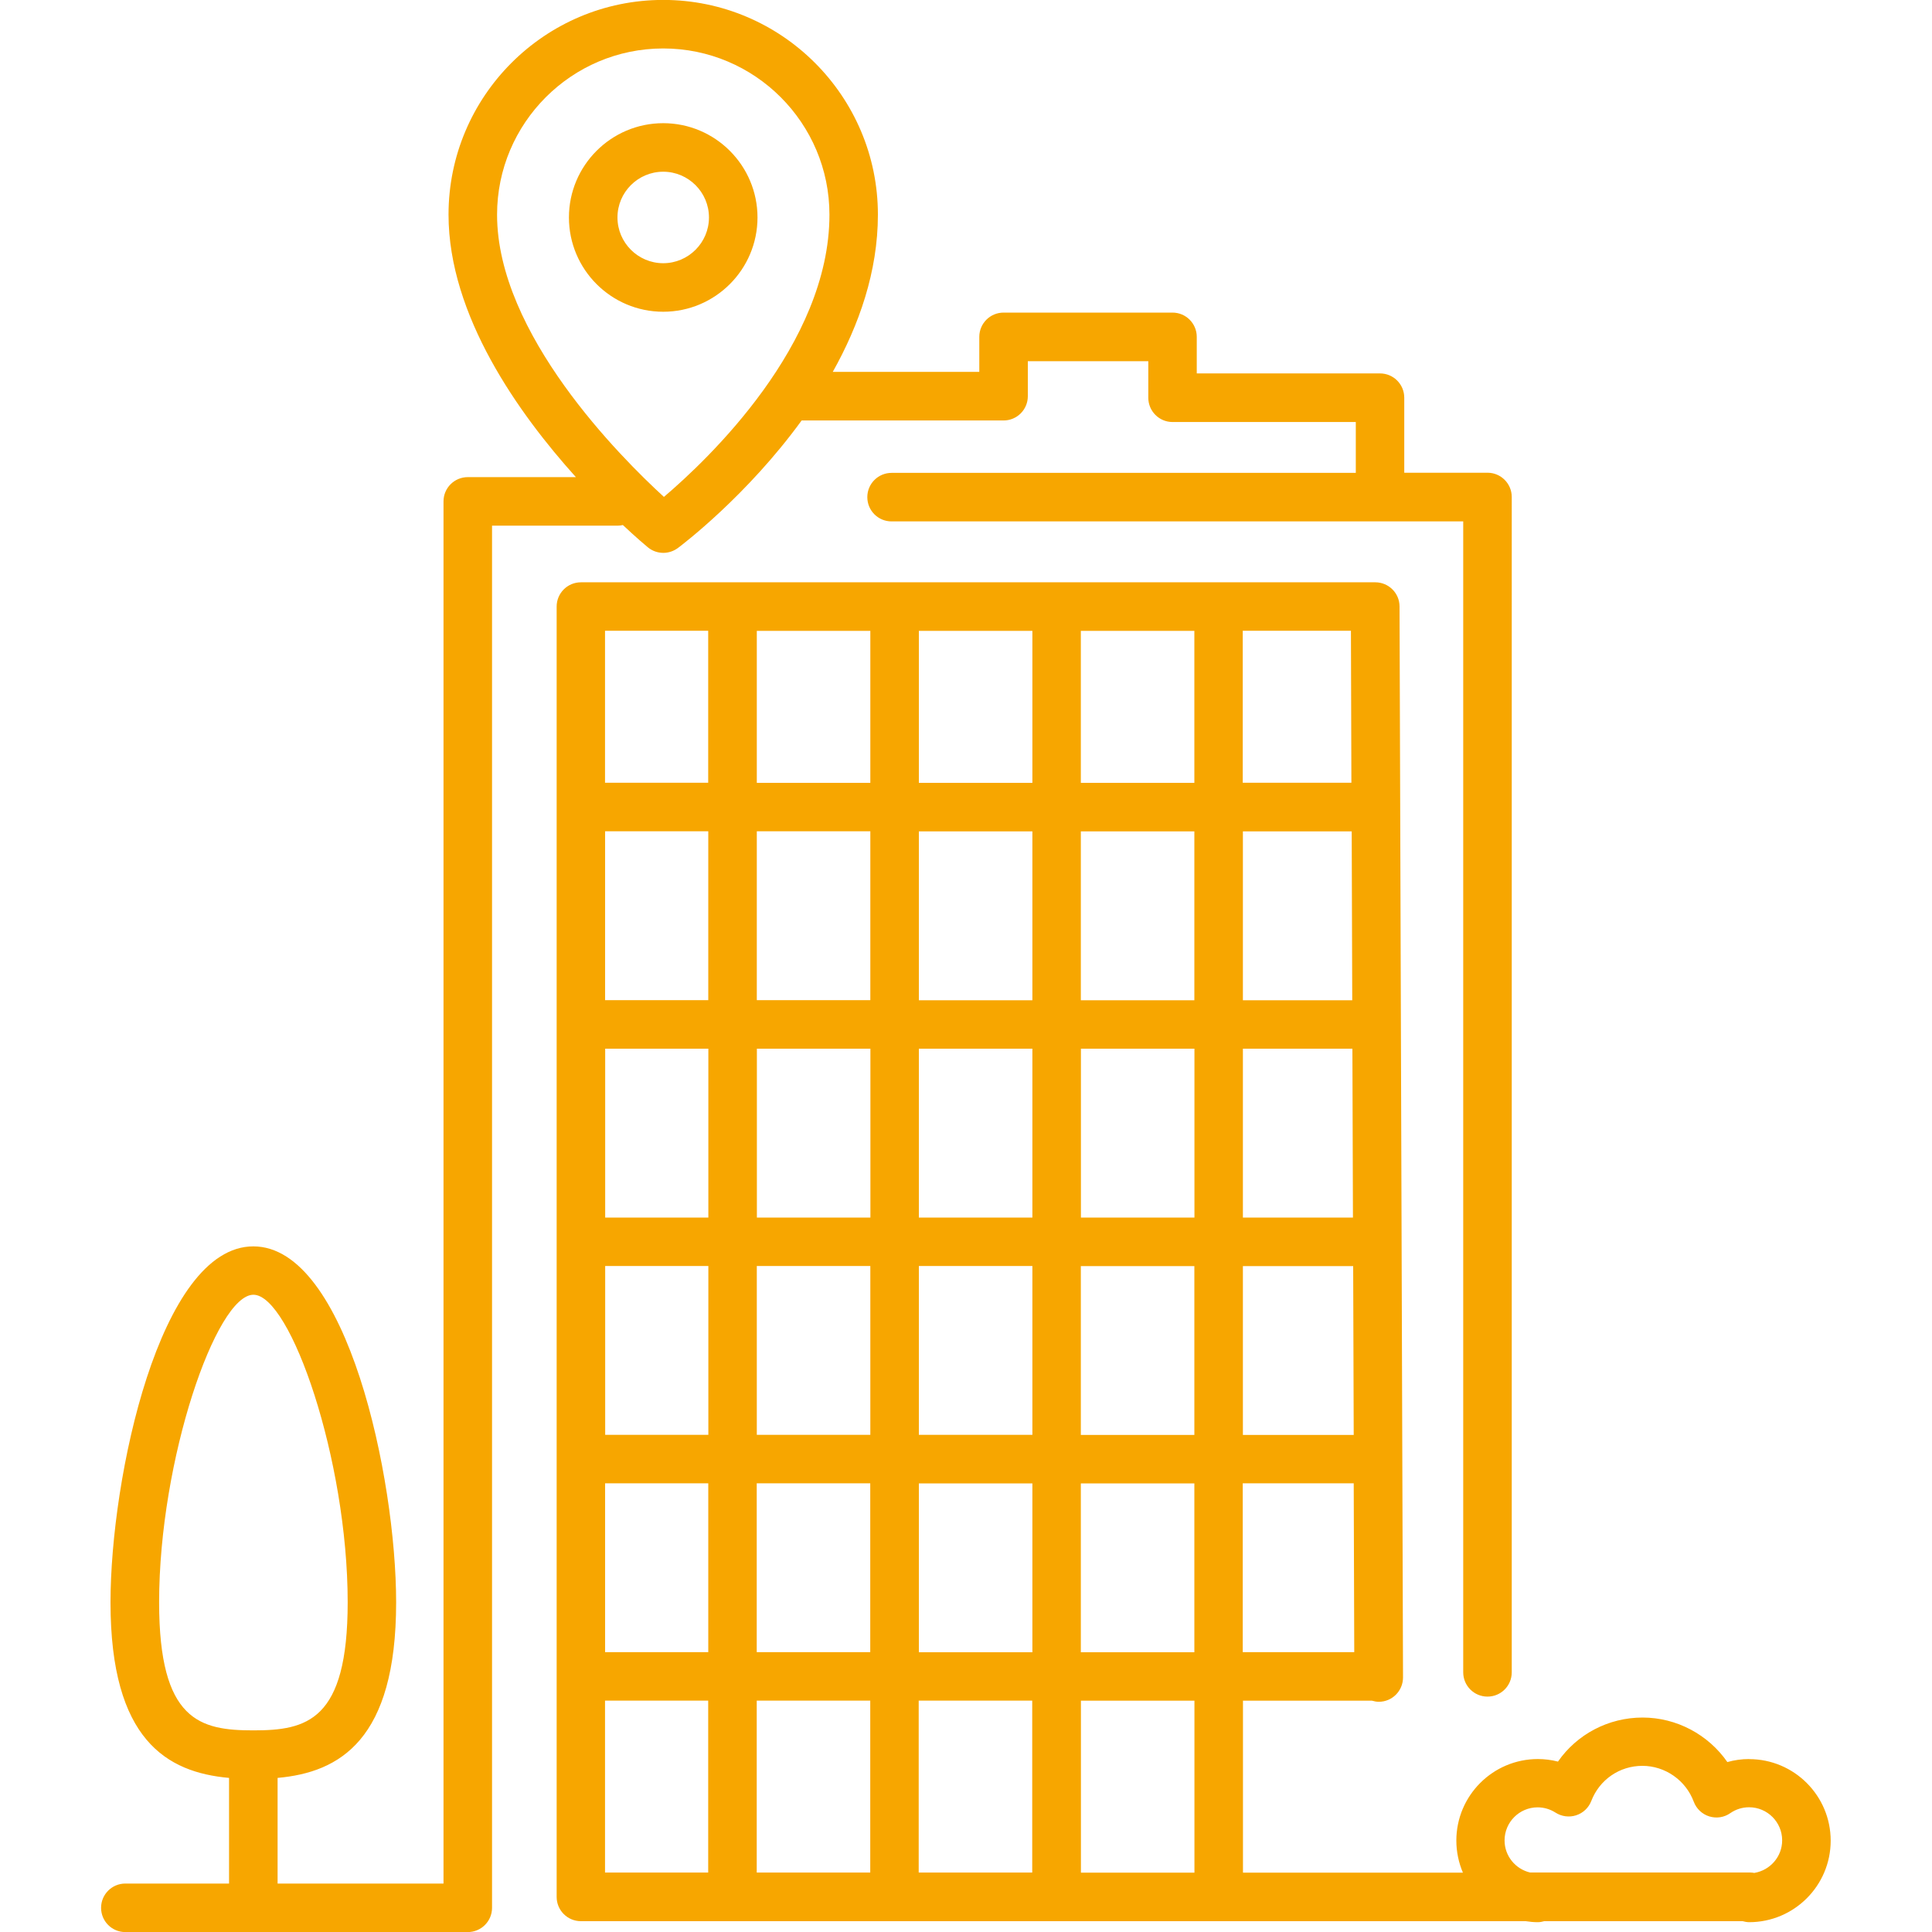
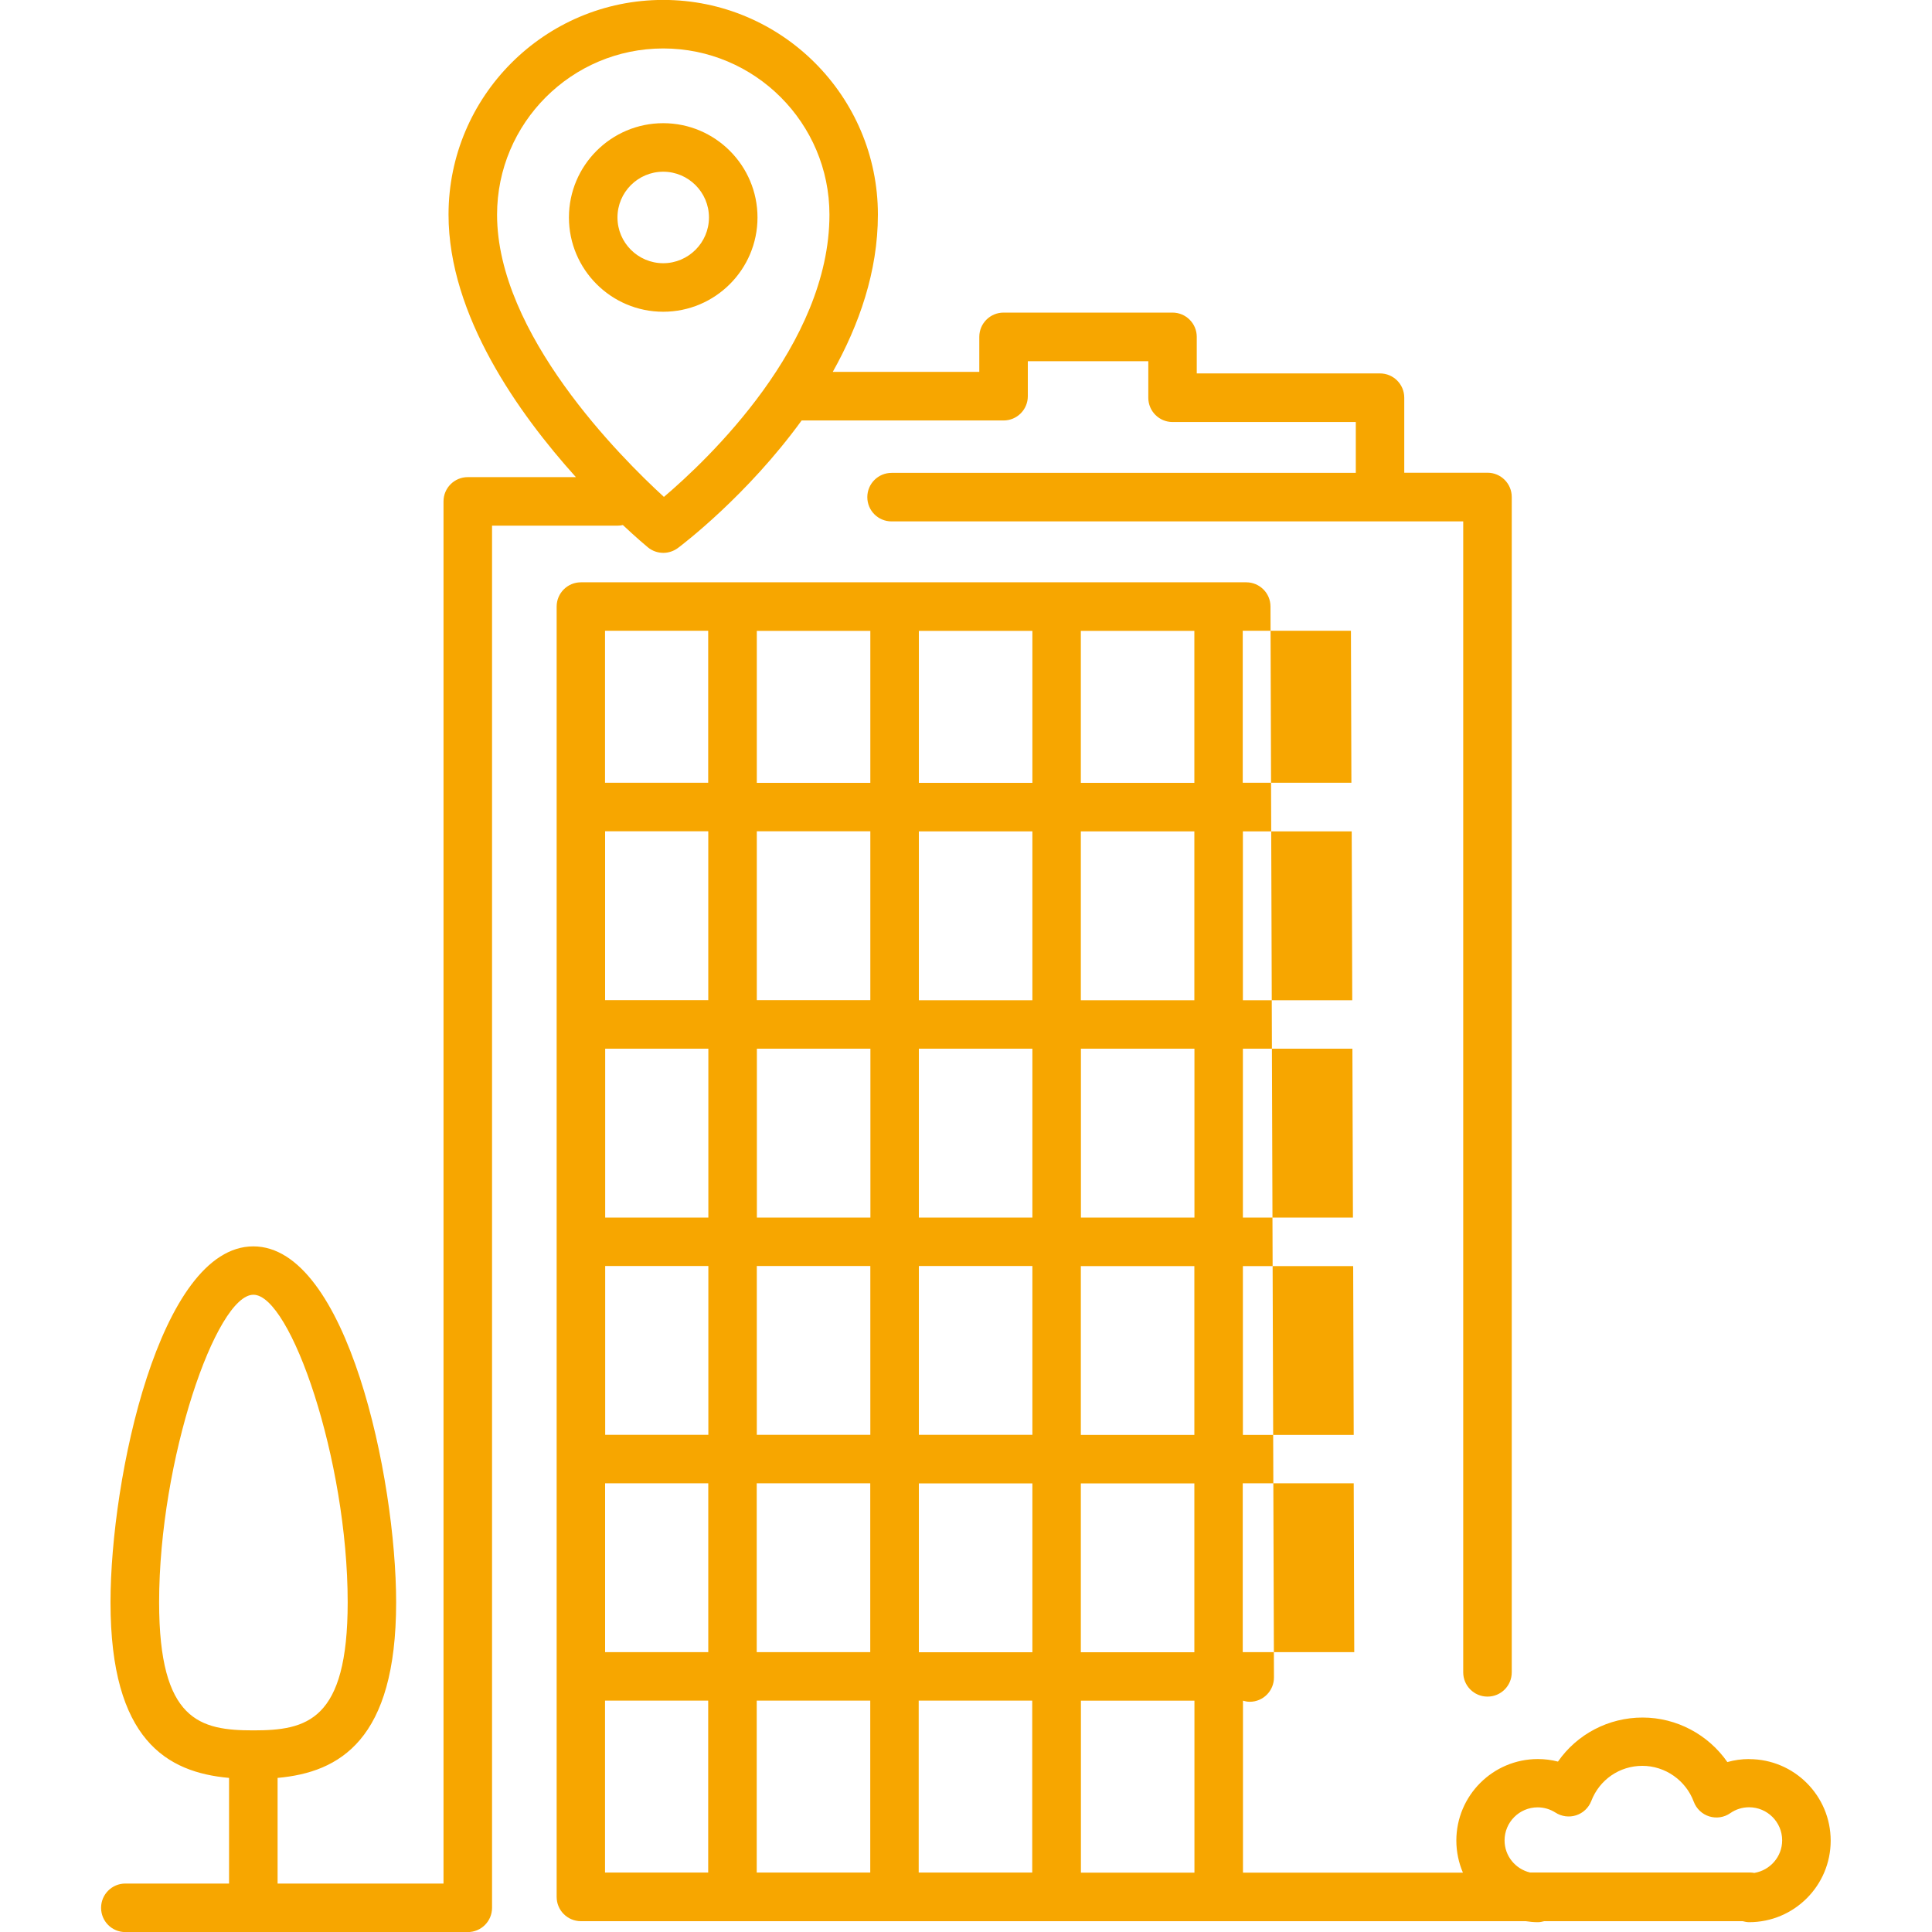
<svg xmlns="http://www.w3.org/2000/svg" id="icons" viewBox="0 0 250 250">
  <defs>
    <style>.cls-1{fill:#f7a600;}</style>
  </defs>
-   <path id="domiciliation" class="cls-1" d="M80.6,67.94c1.79,1.68,3.01,2.7,3.23,2.88,.58,.48,1.29,.72,2,.72,.66,0,1.32-.21,1.88-.62,.6-.45,8.96-6.79,16.02-16.51h26.13c1.73,0,3.14-1.4,3.14-3.14v-4.53h15.59v4.73c0,1.73,1.4,3.14,3.14,3.14h23.71v6.58h-60.07c-1.73,0-3.14,1.4-3.14,3.14s1.4,3.14,3.14,3.14h73.97V216.4c0,1.73,1.4,3.14,3.14,3.14s3.14-1.4,3.14-3.14V64.31c0-1.73-1.4-3.14-3.14-3.14h-10.77v-9.71c0-1.73-1.4-3.14-3.14-3.14h-23.71v-4.73c0-1.73-1.4-3.14-3.14-3.14h-21.86c-1.73,0-3.14,1.4-3.14,3.14v4.53h-18.96c3.39-6.05,5.84-12.97,5.84-20.35,0-15.32-12.46-27.78-27.78-27.78s-27.78,12.46-27.78,27.78c0,13.05,9.09,25.77,16.48,33.97h-13.99c-1.73,0-3.14,1.4-3.14,3.14V243.73h-21.47v-13.67c8.02-.72,15.34-4.89,15.34-22.71,0-16.08-6.35-46.07-18.48-46.07s-18.48,29.99-18.48,46.07c0,17.82,7.32,21.99,15.34,22.71v13.67h-13.42c-1.73,0-3.14,1.4-3.14,3.14s1.4,3.14,3.14,3.14H60.53c1.73,0,3.14-1.4,3.14-3.14V68.02h16.26c.23,0,.45-.03,.67-.08ZM20.59,207.34c0-18.45,7.39-39.8,12.2-39.8s12.2,21.35,12.2,39.8c0,15.35-5.29,16.57-12.2,16.57s-12.2-1.22-12.2-16.57ZM85.82,6.27c11.86,0,21.51,9.65,21.51,21.51,0,16.82-15.79,31.74-21.42,36.52-5.6-5.13-21.59-21.1-21.59-36.52,0-11.86,9.65-21.51,21.51-21.51ZM226.35,227.62c-.97,0-1.92,.13-2.83,.39-2.46-3.54-6.55-5.76-10.97-5.76s-8.49,2.16-10.95,5.7c-.85-.22-1.72-.33-2.6-.33-5.82,0-10.55,4.73-10.55,10.55,0,1.47,.31,2.88,.85,4.15h-28.46v-22.25h16.7c.28,.08,.57,.14,.87,.14h.01c1.73,0,3.13-1.41,3.13-3.15l-.45-138.58c0-1.73-1.41-3.13-3.14-3.13H75.17c-1.73,0-3.14,1.4-3.14,3.14V245.46c0,1.73,1.4,3.14,3.14,3.14h122.26c.51,.08,1.03,.13,1.55,.13,.29,0,.57-.05,.84-.13h25.68c.27,.07,.55,.13,.84,.13,5.82,0,10.55-4.73,10.55-10.55s-4.73-10.55-10.55-10.55Zm-71.79,14.7h-14.69v-22.25h14.69v22.25Zm-20.97-106.62v21.85h-14.69v-21.85h14.69Zm-14.69-6.27v-21.85h14.69v21.85h-14.69Zm56.18,28.12h-14.25v-21.85h14.17l.07,21.85Zm-20.52,0h-14.69v-21.85h14.69v21.85Zm-41.93,0h-14.69v-21.85h14.69v21.85Zm-20.97,0h-13.35v-21.85h13.35v21.85Zm-13.35,6.27h13.35v21.85h-13.35v-21.85Zm19.62,0h14.69v21.85h-14.69v-21.85Zm20.97,0h14.69v21.85h-14.69v-21.85Zm14.69,28.13v21.85h-14.69v-21.85h14.69Zm6.27,0h14.69v21.85h-14.69v-21.85Zm0-6.27v-21.85h14.69v21.85h-14.69Zm20.97-21.85h14.27l.07,21.85h-14.34v-21.85Zm14.15-34.4h-14.15v-21.85h14.08l.07,21.85Zm-20.43,0h-14.69v-21.85h14.69v21.85Zm-14.69-28.13v-19.67h14.69v19.67h-14.69Zm-6.27,0h-14.69v-19.67h14.69v19.67Zm-20.97,0h-14.69v-19.67h14.69v19.67Zm0,6.27v21.85h-14.69v-21.85h14.69Zm-20.97,21.85h-13.35v-21.85h13.35v21.85Zm-13.35,62.52h13.35v21.85h-13.35v-21.85Zm19.62,0h14.69v21.85h-14.69v-21.85Zm14.69,28.12v22.25h-14.69v-22.25h14.69Zm6.27,0h14.69v22.25h-14.69v-22.25Zm41.93-28.12h14.36l.07,21.85h-14.43v-21.85Zm14.06-90.65h-14.06v-19.67h14l.06,19.67Zm-83.23-19.67v19.67h-13.35v-19.67h13.35Zm-13.35,138.44h13.35v22.25h-13.35v-22.25Zm148.74,22.3c-.18-.03-.37-.06-.57-.06h-28.48c-1.88-.45-3.29-2.13-3.29-4.15,0-2.36,1.92-4.28,4.28-4.28,.82,0,1.62,.24,2.31,.68,.79,.51,1.78,.64,2.67,.35,.9-.29,1.62-.97,1.96-1.85,1.06-2.76,3.66-4.55,6.61-4.55s5.62,1.87,6.65,4.64c.34,.91,1.08,1.61,2,1.9,.93,.29,1.93,.14,2.73-.42,.72-.5,1.56-.76,2.43-.76,2.36,0,4.28,1.92,4.28,4.28,0,2.12-1.56,3.87-3.58,4.21ZM98.02,28.14c0-6.72-5.47-12.2-12.2-12.2s-12.2,5.47-12.2,12.2,5.47,12.2,12.2,12.2,12.2-5.47,12.2-12.2Zm-18.12,0c0-3.27,2.66-5.92,5.92-5.92s5.92,2.66,5.92,5.92-2.66,5.92-5.92,5.92-5.92-2.66-5.92-5.92Z" />
+   <path id="domiciliation" class="cls-1" d="M80.6,67.94c1.79,1.68,3.01,2.7,3.23,2.88,.58,.48,1.29,.72,2,.72,.66,0,1.32-.21,1.88-.62,.6-.45,8.96-6.79,16.02-16.51h26.13c1.73,0,3.14-1.4,3.14-3.14v-4.53h15.59v4.73c0,1.73,1.4,3.14,3.14,3.14h23.71v6.58h-60.07c-1.73,0-3.14,1.4-3.14,3.14s1.4,3.14,3.14,3.14h73.97V216.4c0,1.73,1.4,3.14,3.14,3.14s3.14-1.4,3.14-3.14V64.31c0-1.73-1.4-3.14-3.14-3.14h-10.77v-9.71c0-1.73-1.4-3.14-3.14-3.14h-23.71v-4.73c0-1.73-1.4-3.14-3.14-3.14h-21.86c-1.73,0-3.14,1.4-3.14,3.14v4.53h-18.96c3.39-6.05,5.84-12.97,5.84-20.35,0-15.32-12.46-27.78-27.78-27.78s-27.78,12.46-27.78,27.78c0,13.05,9.09,25.77,16.48,33.97h-13.99c-1.73,0-3.14,1.4-3.14,3.14V243.73h-21.47v-13.67c8.02-.72,15.34-4.89,15.34-22.71,0-16.08-6.35-46.07-18.48-46.07s-18.48,29.99-18.48,46.07c0,17.82,7.32,21.99,15.34,22.71v13.67h-13.42c-1.73,0-3.14,1.4-3.14,3.14s1.4,3.14,3.14,3.14H60.53c1.73,0,3.14-1.4,3.14-3.14V68.02h16.26c.23,0,.45-.03,.67-.08ZM20.59,207.34c0-18.45,7.39-39.8,12.2-39.8s12.2,21.35,12.2,39.8c0,15.35-5.29,16.57-12.2,16.57s-12.2-1.22-12.2-16.57ZM85.82,6.27c11.86,0,21.51,9.65,21.51,21.51,0,16.82-15.79,31.74-21.42,36.52-5.6-5.13-21.59-21.1-21.59-36.52,0-11.86,9.65-21.51,21.51-21.51ZM226.35,227.62c-.97,0-1.92,.13-2.83,.39-2.46-3.54-6.55-5.76-10.97-5.76s-8.49,2.16-10.95,5.7c-.85-.22-1.72-.33-2.6-.33-5.82,0-10.55,4.73-10.55,10.55,0,1.47,.31,2.88,.85,4.15h-28.46v-22.25c.28,.08,.57,.14,.87,.14h.01c1.73,0,3.13-1.41,3.13-3.15l-.45-138.58c0-1.73-1.41-3.13-3.14-3.13H75.17c-1.73,0-3.14,1.4-3.14,3.14V245.46c0,1.73,1.4,3.14,3.14,3.14h122.26c.51,.08,1.03,.13,1.55,.13,.29,0,.57-.05,.84-.13h25.68c.27,.07,.55,.13,.84,.13,5.82,0,10.55-4.73,10.55-10.55s-4.73-10.55-10.55-10.55Zm-71.79,14.7h-14.69v-22.25h14.69v22.25Zm-20.97-106.62v21.85h-14.69v-21.85h14.69Zm-14.69-6.27v-21.85h14.69v21.85h-14.69Zm56.18,28.12h-14.25v-21.85h14.17l.07,21.85Zm-20.52,0h-14.69v-21.85h14.69v21.85Zm-41.93,0h-14.69v-21.85h14.69v21.85Zm-20.97,0h-13.35v-21.85h13.35v21.85Zm-13.35,6.27h13.35v21.85h-13.35v-21.85Zm19.62,0h14.69v21.85h-14.69v-21.85Zm20.97,0h14.69v21.85h-14.69v-21.85Zm14.69,28.13v21.85h-14.69v-21.85h14.69Zm6.27,0h14.69v21.85h-14.69v-21.85Zm0-6.27v-21.85h14.69v21.85h-14.69Zm20.97-21.85h14.27l.07,21.85h-14.34v-21.85Zm14.15-34.4h-14.15v-21.85h14.08l.07,21.85Zm-20.43,0h-14.69v-21.85h14.69v21.85Zm-14.69-28.13v-19.67h14.69v19.67h-14.69Zm-6.27,0h-14.69v-19.67h14.69v19.67Zm-20.97,0h-14.69v-19.67h14.69v19.67Zm0,6.27v21.85h-14.69v-21.85h14.69Zm-20.97,21.85h-13.35v-21.85h13.35v21.85Zm-13.35,62.52h13.35v21.85h-13.35v-21.85Zm19.62,0h14.69v21.85h-14.69v-21.85Zm14.69,28.12v22.25h-14.69v-22.25h14.69Zm6.27,0h14.69v22.25h-14.69v-22.25Zm41.93-28.12h14.36l.07,21.85h-14.43v-21.85Zm14.06-90.65h-14.06v-19.67h14l.06,19.67Zm-83.23-19.67v19.67h-13.35v-19.67h13.35Zm-13.35,138.44h13.35v22.25h-13.35v-22.25Zm148.74,22.3c-.18-.03-.37-.06-.57-.06h-28.48c-1.88-.45-3.29-2.13-3.29-4.15,0-2.36,1.92-4.28,4.28-4.28,.82,0,1.62,.24,2.31,.68,.79,.51,1.78,.64,2.67,.35,.9-.29,1.62-.97,1.96-1.85,1.06-2.76,3.66-4.55,6.61-4.55s5.62,1.87,6.65,4.64c.34,.91,1.08,1.61,2,1.9,.93,.29,1.93,.14,2.73-.42,.72-.5,1.56-.76,2.43-.76,2.36,0,4.28,1.92,4.28,4.28,0,2.12-1.56,3.87-3.58,4.21ZM98.02,28.14c0-6.72-5.47-12.2-12.2-12.2s-12.2,5.47-12.2,12.2,5.47,12.2,12.2,12.2,12.2-5.47,12.2-12.2Zm-18.12,0c0-3.27,2.66-5.92,5.92-5.92s5.92,2.66,5.92,5.92-2.66,5.92-5.92,5.92-5.92-2.66-5.92-5.92Z" />
</svg>